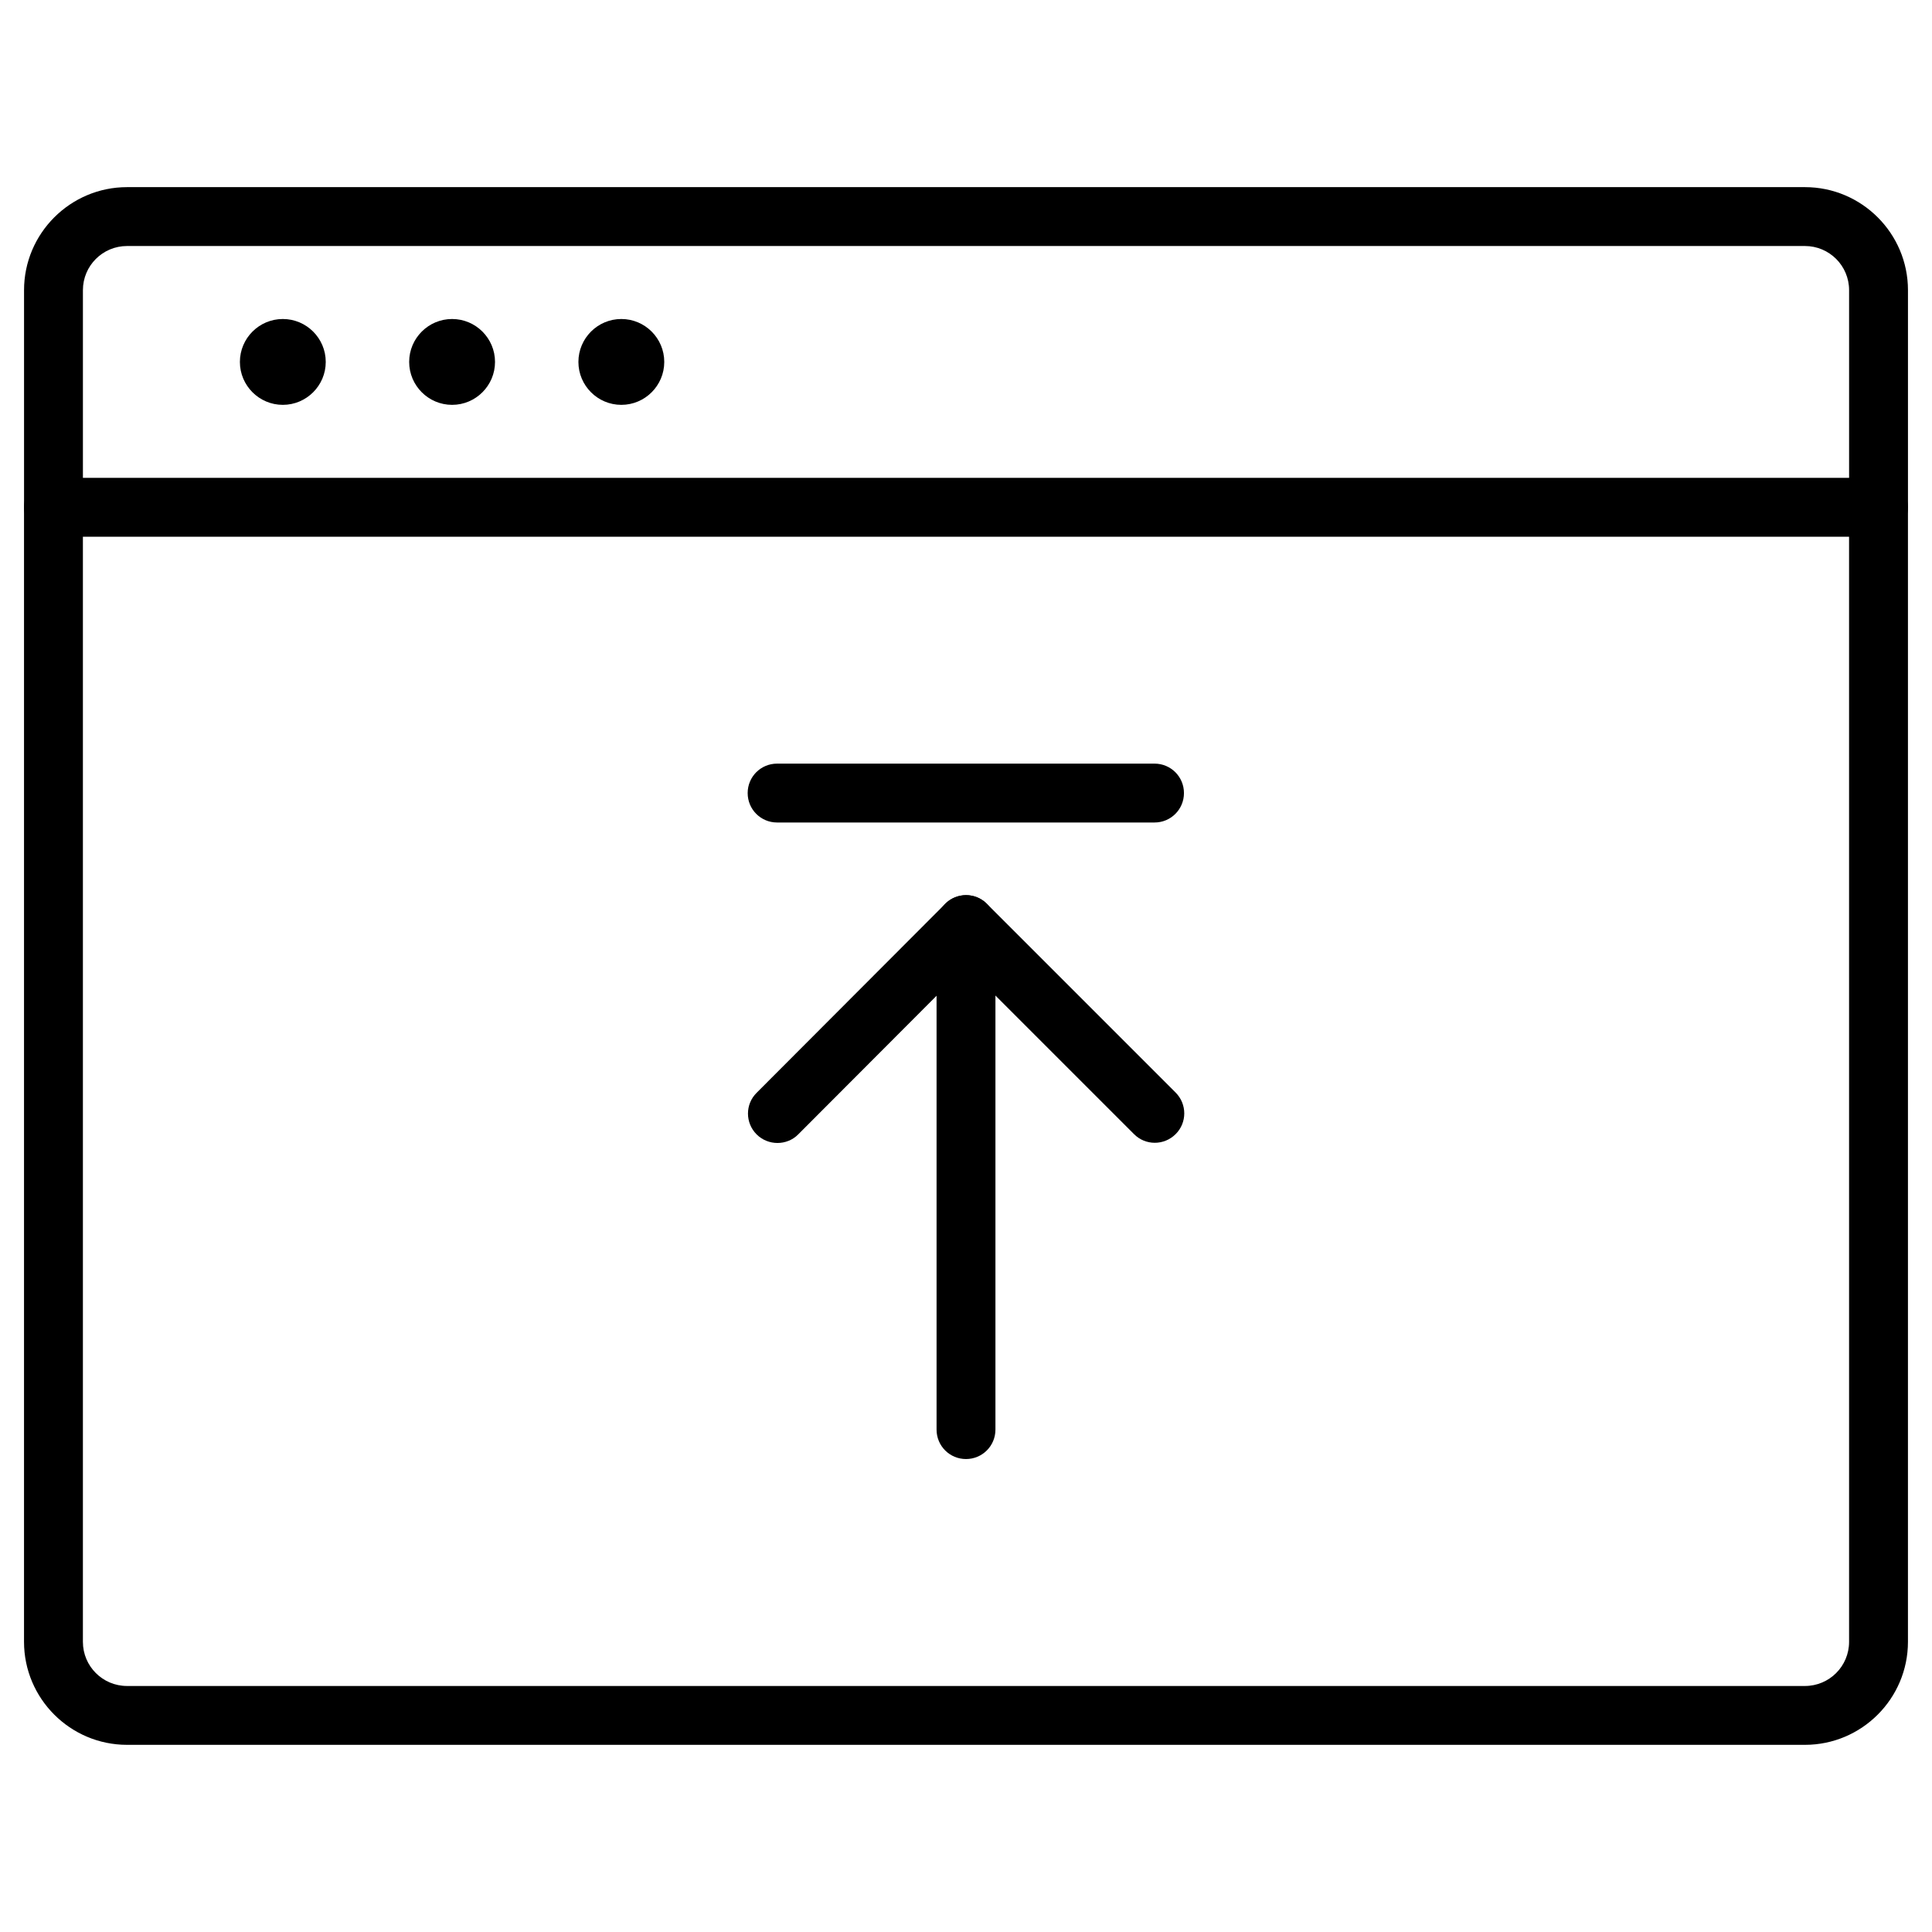
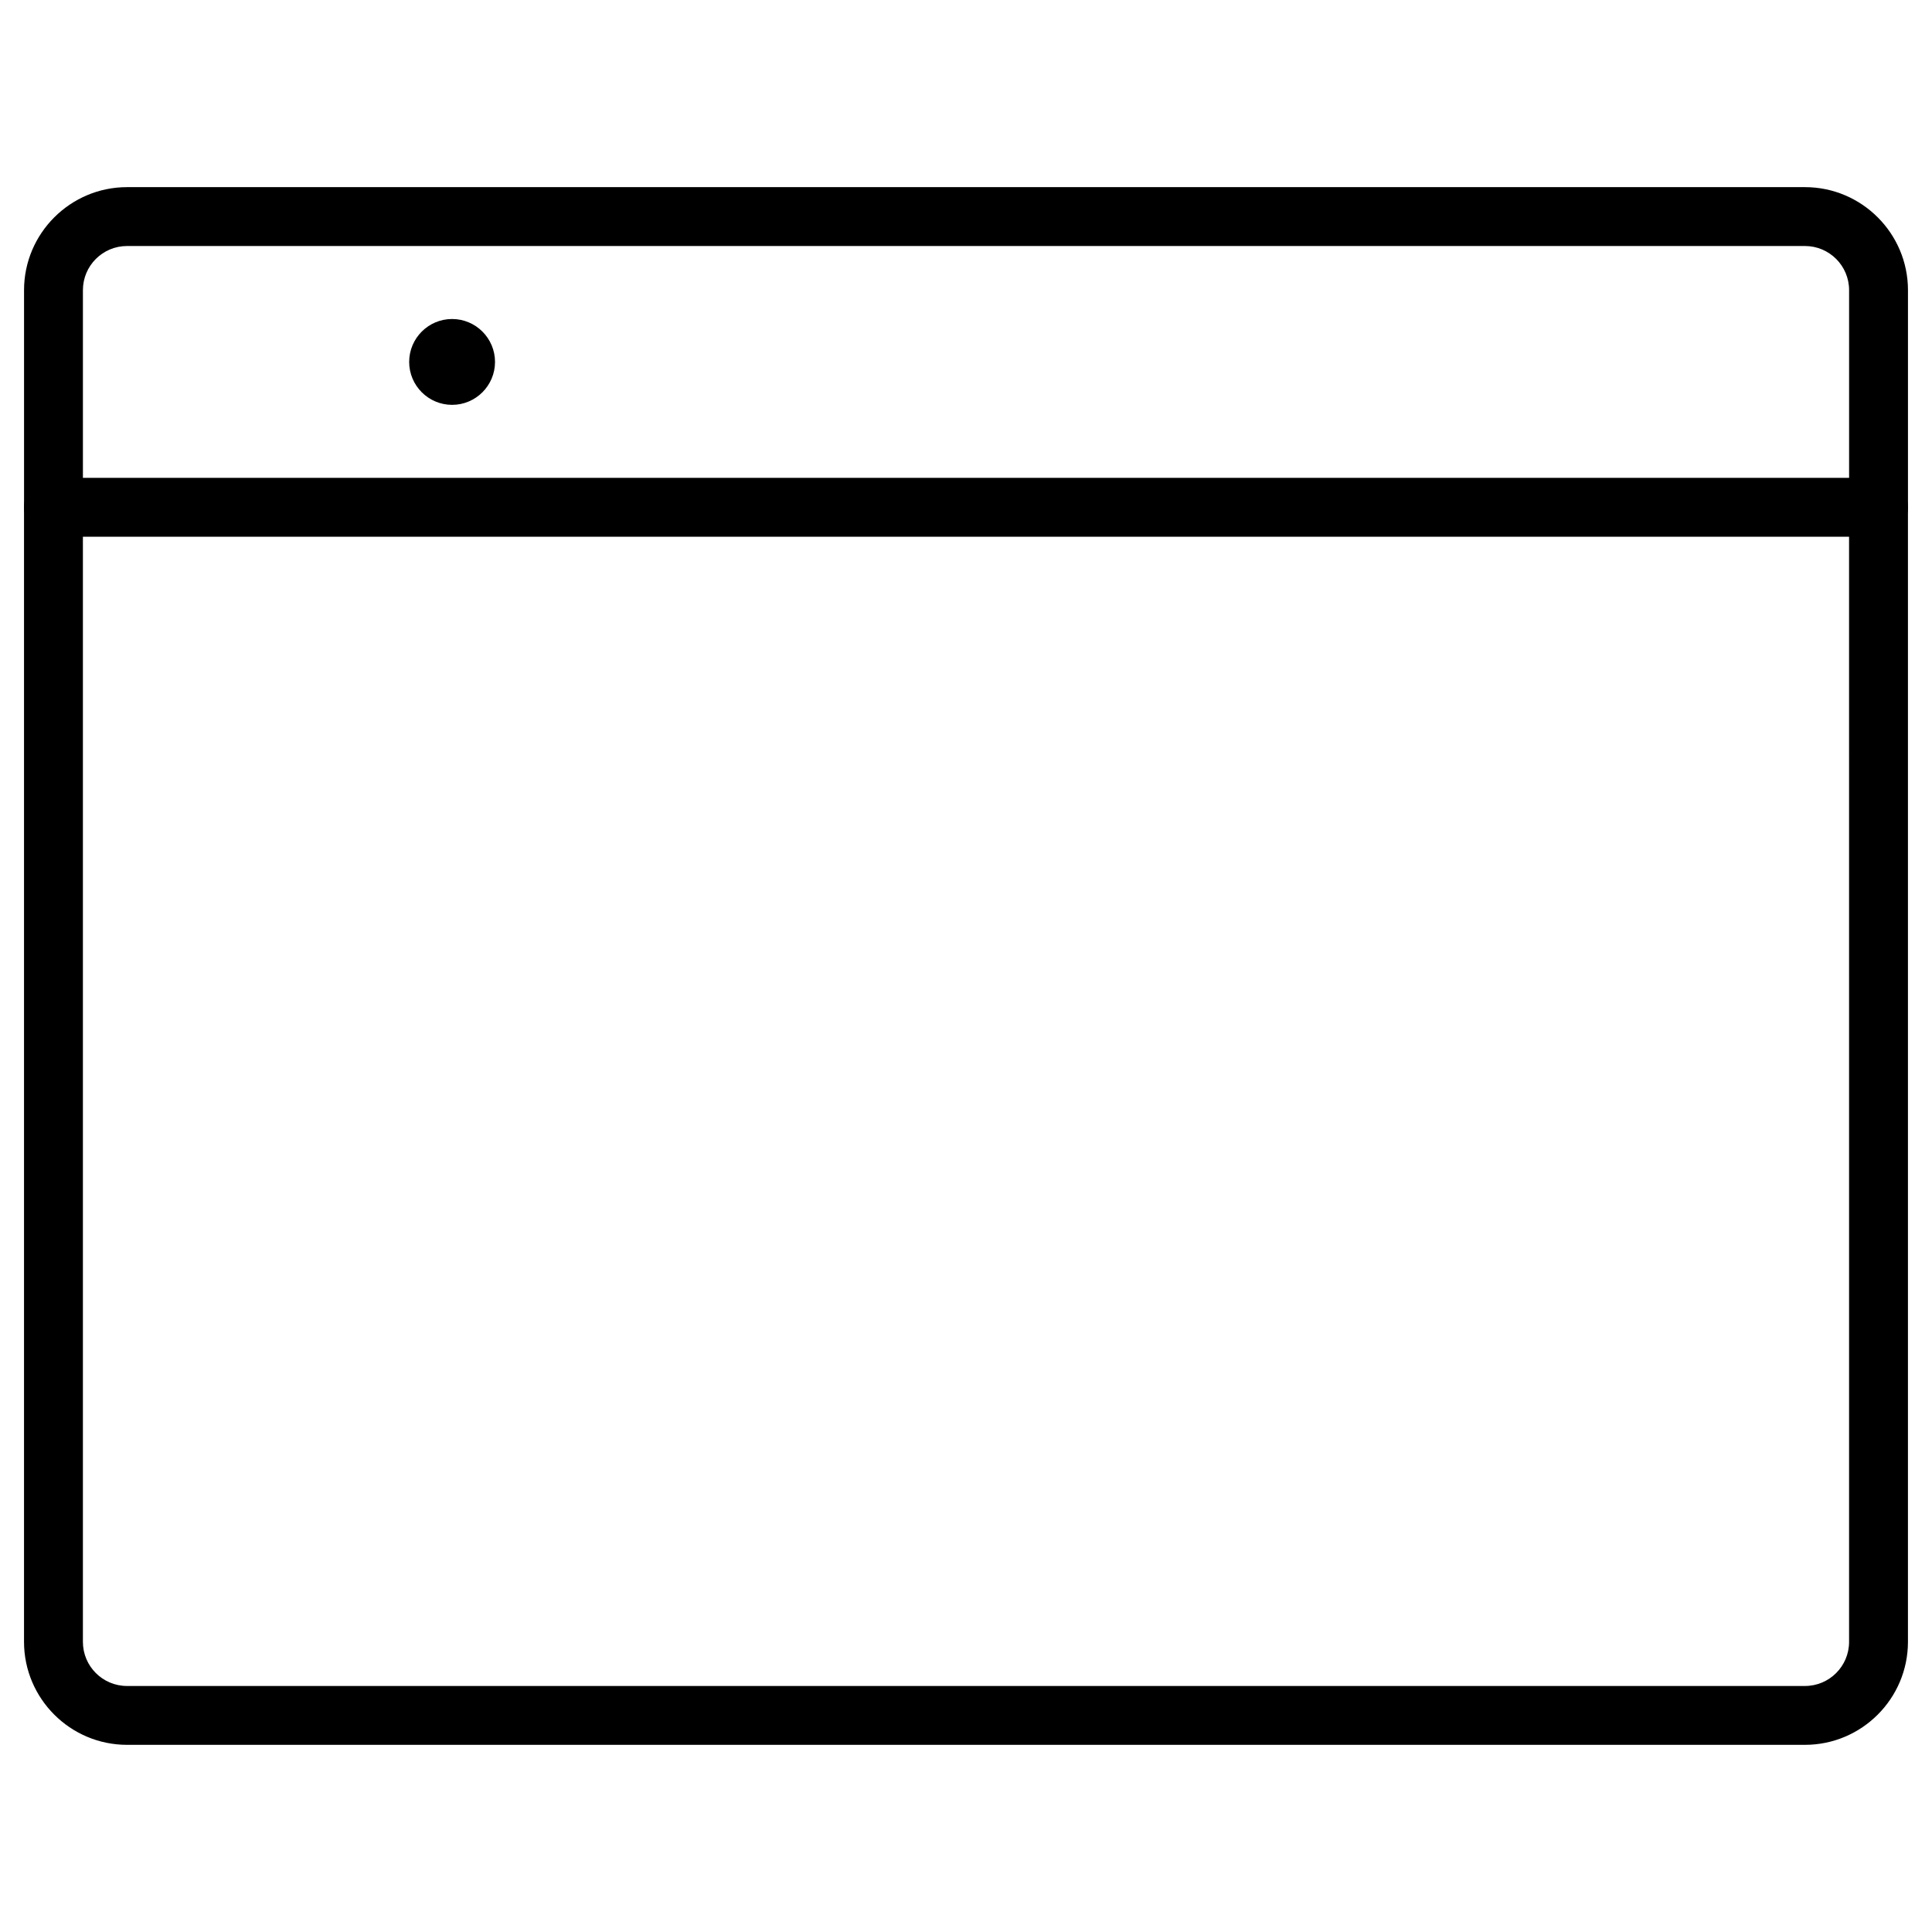
<svg xmlns="http://www.w3.org/2000/svg" fill="#000000" width="800px" height="800px" version="1.1" viewBox="144 144 512 512">
  <g>
    <path d="m641.83 286.23c-4.324 0-7.801-3.477-7.801-7.801v-57.531c0-6.469-5.234-11.703-11.703-11.703h-444.65c-6.469 0-11.703 5.234-11.703 11.703v57.531c0 4.324-3.477 7.801-7.801 7.801-4.32 0-7.801-3.477-7.801-7.801v-57.531c0-15.051 12.254-27.305 27.305-27.305h444.65c15.051 0 27.305 12.254 27.305 27.305v57.531c0 4.324-3.481 7.801-7.801 7.801z" />
    <path d="m622.32 606.4h-444.65c-15.051 0-27.305-12.254-27.305-27.305v-300.66c0-4.324 3.477-7.801 7.801-7.801h483.66c4.324 0 7.801 3.477 7.801 7.801v300.66c0.004 15.051-12.25 27.305-27.301 27.305zm-456.35-320.16v292.86c0 6.469 5.234 11.703 11.703 11.703h444.65c6.469 0 11.703-5.234 11.703-11.703l-0.004-292.86z" />
-     <path d="m218.95 251.29c-6.273 0-11.375-5.102-11.375-11.375 0-6.273 5.102-11.375 11.375-11.375s11.375 5.102 11.375 11.375c0 6.273-5.102 11.375-11.375 11.375z" />
    <path d="m263.81 251.29c-6.273 0-11.375-5.102-11.375-11.375 0-6.273 5.102-11.375 11.375-11.375 6.273 0 11.375 5.102 11.375 11.375 0 6.273-5.102 11.375-11.375 11.375z" />
-     <path d="m308.66 251.29c-6.273 0-11.375-5.102-11.375-11.375 0-6.273 5.102-11.375 11.375-11.375 6.273 0 11.375 5.102 11.375 11.375 0 6.273-5.102 11.375-11.375 11.375z" />
-     <path d="m400 530.66c-4.324 0-7.801-3.477-7.801-7.801v-133.82c0-3.152 1.887-6.012 4.812-7.215s6.273-0.551 8.516 1.691l50.023 50.023c3.055 3.055 3.055 7.996 0 11.02-3.055 3.055-7.996 3.055-11.02 0l-36.73-36.73v115.03c0 4.324-3.481 7.801-7.801 7.801z" />
-     <path d="m350.04 446.9c-1.984 0-3.996-0.746-5.527-2.273-3.055-3.055-3.055-7.996 0-11.02l49.992-50.09c3.055-3.055 7.996-3.055 11.02 0 3.055 3.055 3.055 7.996 0 11.02l-49.988 50.086c-1.496 1.527-3.512 2.277-5.496 2.277z" />
-     <path d="m449.96 361.97h-100.02c-4.324 0-7.801-3.477-7.801-7.801s3.477-7.801 7.801-7.801h100.02c4.324 0 7.801 3.477 7.801 7.801s-3.477 7.801-7.801 7.801z" />
  </g>
</svg>